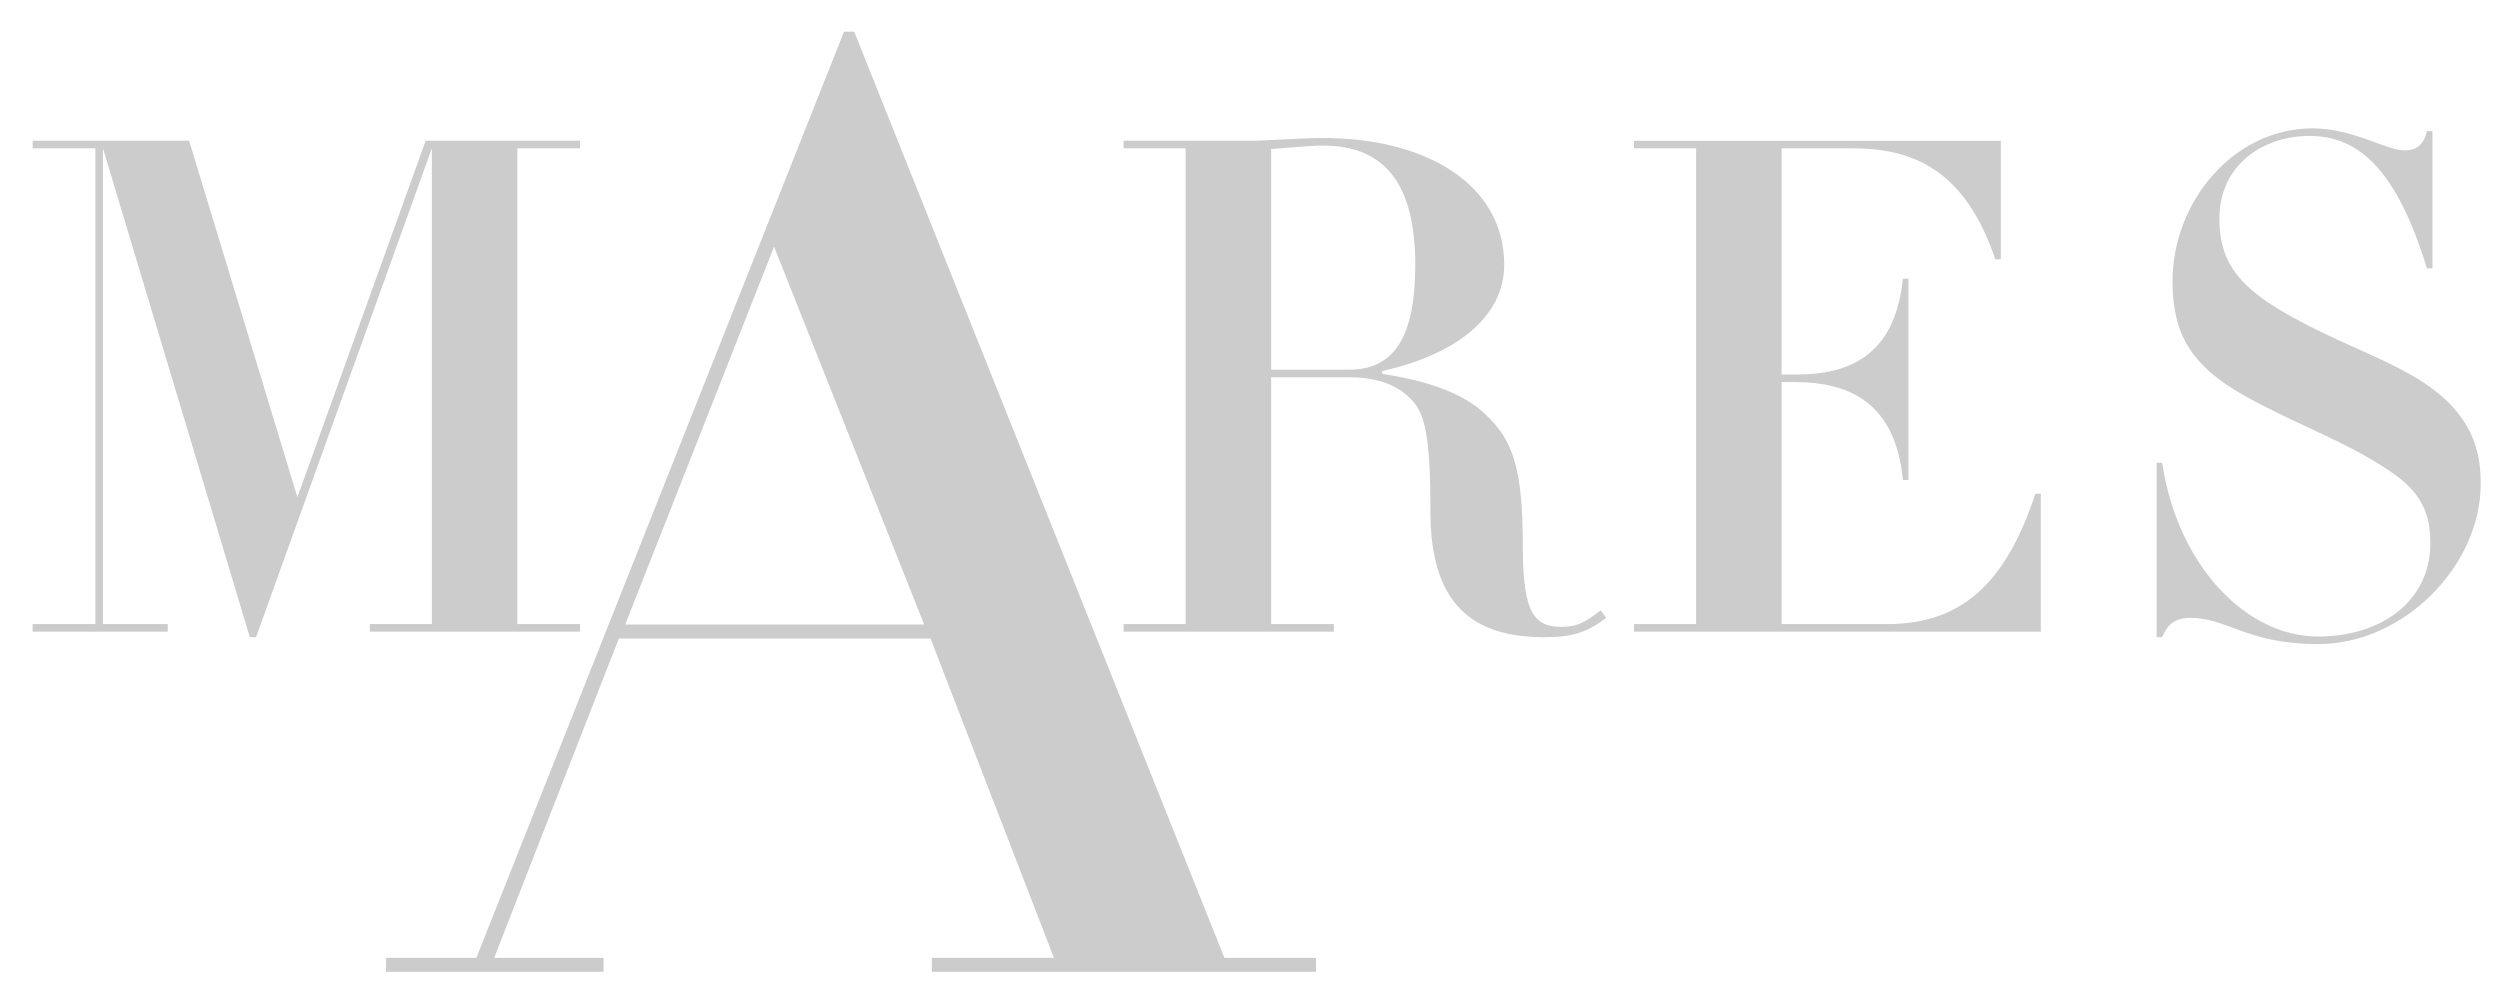
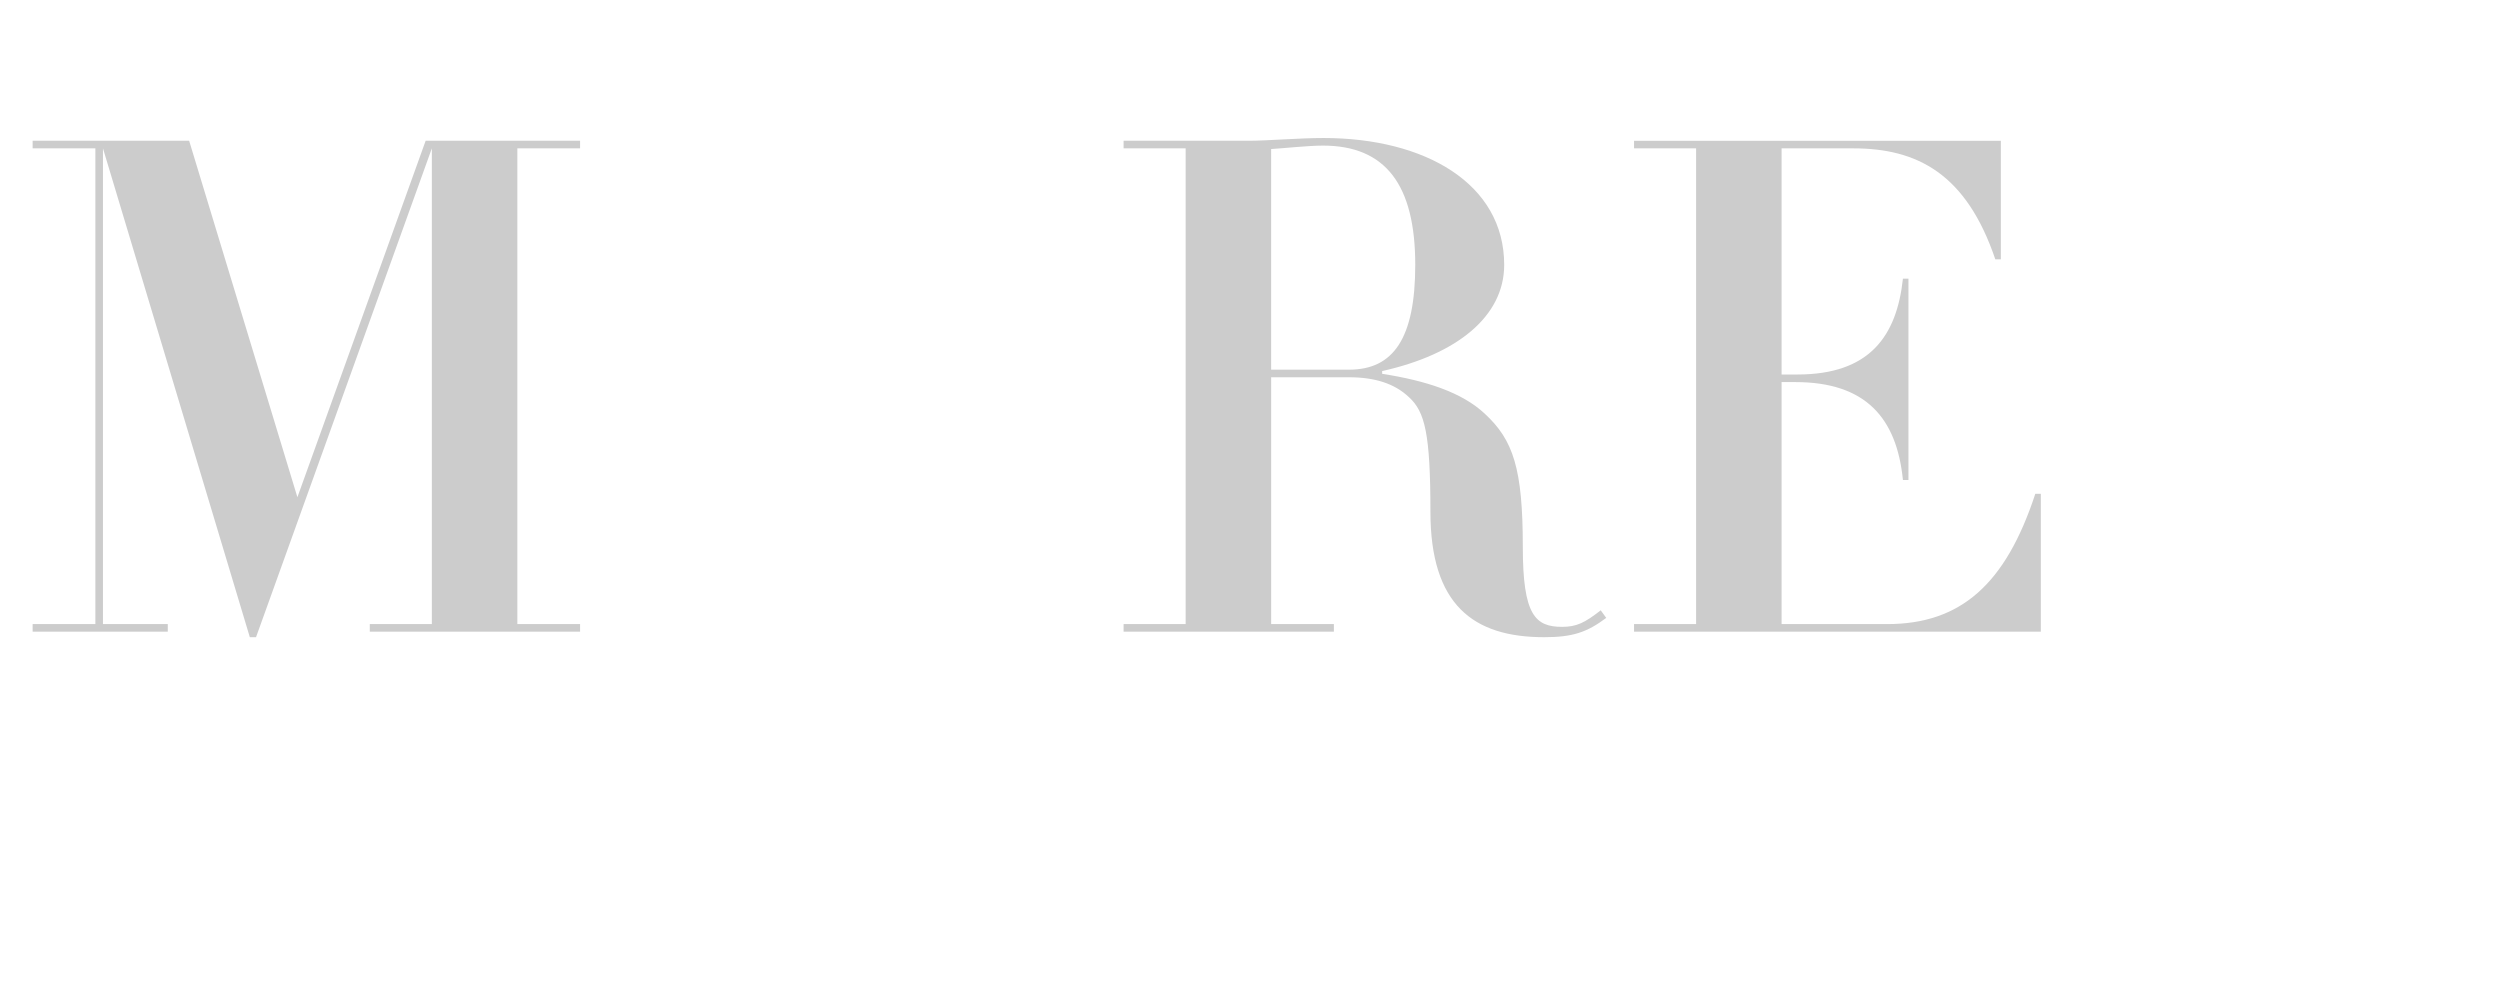
<svg xmlns="http://www.w3.org/2000/svg" xml:space="preserve" width="203.464mm" height="80.631mm" version="1.1" style="shape-rendering:geometricPrecision; text-rendering:geometricPrecision; image-rendering:optimizeQuality; fill-rule:evenodd; clip-rule:evenodd" viewBox="0 0 16695.67 6616.36">
  <defs>
    <style type="text/css">
   
    .fil1 {fill:none}
    .fil0 {fill:#CCCCCC;fill-rule:nonzero}
   
  </style>
  </defs>
  <g id="Layer_x0020_1">
    <g id="_2308457552208">
      <polygon class="fil0" points="217.94,940.06 217.94,990.71 636.96,990.71 636.96,4167.84 217.94,4167.84 217.94,4218.49 1120.44,4218.49 1120.44,4167.84 687.61,4167.84 687.61,990.71 1668.38,4255.33 1709.82,4255.33 2883.98,990.71 2883.98,4167.84 2469.57,4167.84 2469.57,4218.49 3873.95,4218.49 3873.95,4167.84 3454.94,4167.84 3454.94,990.71 3873.95,990.71 3873.95,940.06 2842.55,940.06 1986.1,3320.61 1263.18,940.06 " />
-       <path class="fil0" d="M3181.24 6396.7l-603.23 0 0 93.45 1452.84 0 0 -93.45 -730.68 0 832.63 -2132.56 2081.57 0 824.13 2132.56 -815.64 0 0 93.45 2565.86 0 0 -93.45 -611.73 0 -2472.4 -6185.24 -67.97 0 -2455.4 6185.24zm1988.11 -4749.38l1002.56 2523.37 -1996.61 0 994.06 -2523.37z" />
      <path class="fil0" d="M10045.4 1768.88c0,-543.34 -529.51,-847.24 -1206.39,-847.24 -165.76,0 -372.97,18.42 -501.9,18.42l-833.42 0 0 50.65 414.41 0 0 3177.13 -414.41 0 0 50.65 1404.39 0 0 -50.65 -419.02 0 0 -1648.42 520.32 0c170.37,0 303.9,41.44 400.59,133.53 105.91,96.7 142.75,244.05 142.75,764.34 0,621.62 285.47,838.03 759.74,838.03 188.79,0 285.48,-32.23 414.41,-128.93l-36.84 -50.65c-105.91,82.88 -161.16,110.51 -257.86,110.51 -179.58,0 -262.46,-78.27 -262.46,-534.13 0,-524.91 -64.46,-713.7 -253.25,-888.68 -151.94,-142.74 -391.38,-221.01 -686.07,-267.06l0 -18.41c497.29,-110.51 815,-363.76 815,-709.1zm-1556.33 -773.57c78.27,-4.6 248.65,-23.02 345.35,-23.02 419.02,0 617.01,262.46 617.01,796.58 0,492.69 -147.35,699.89 -442.04,699.89l-520.32 0 0 -1473.46z" />
      <path class="fil0" d="M10912.52 940.06l0 50.65 414.41 0 0 3177.13 -414.41 0 0 50.65 2716.69 0 0 -920.91 -36.84 0c-198,603.19 -497.29,870.26 -989.98,870.26l-704.5 0 0 -1616.19 92.09 0c469.66,0 676.87,239.43 718.31,653.85l36.84 0 0 -1344.53 -36.84 0c-41.44,382.18 -221.02,640.03 -704.5,640.03l-105.9 0 0 -1510.29 478.88 0c428.22,0 755.15,170.37 948.54,741.34l36.84 0 0 -791.98 -2449.62 0z" />
-       <path class="fil0" d="M16055.78 1004.53c-115.11,0 -345.34,-147.35 -612.41,-147.35 -524.92,0 -934.72,488.08 -934.72,1022.21 0,349.95 124.32,561.76 474.26,759.76 303.91,170.37 603.2,280.87 851.84,428.22 239.44,142.74 396,257.85 396,557.14 0,391.39 -326.92,626.22 -750.54,626.22 -483.48,0 -939.33,-478.88 -1040.63,-1160.34l-36.84 0 0 1164.95 36.84 0c32.23,-78.27 78.27,-128.93 188.79,-128.93 248.64,0 377.57,174.98 851.84,174.98 580.17,0 1086.66,-529.53 1086.66,-1068.25 0,-174.98 -27.63,-419.02 -326.92,-640.04 -115.12,-87.48 -285.48,-170.37 -492.69,-262.46 -704.5,-313.1 -925.52,-488.08 -925.52,-870.26 0,-354.55 285.48,-552.55 603.2,-552.55 336.13,0 584.78,239.43 782.77,884.07l36.84 0 0 -916.31 -36.84 0c-23.03,96.7 -73.67,128.93 -151.95,128.93z" />
-       <rect class="fil1" y="0" width="16695.68" height="6616.36" />
    </g>
  </g>
</svg>